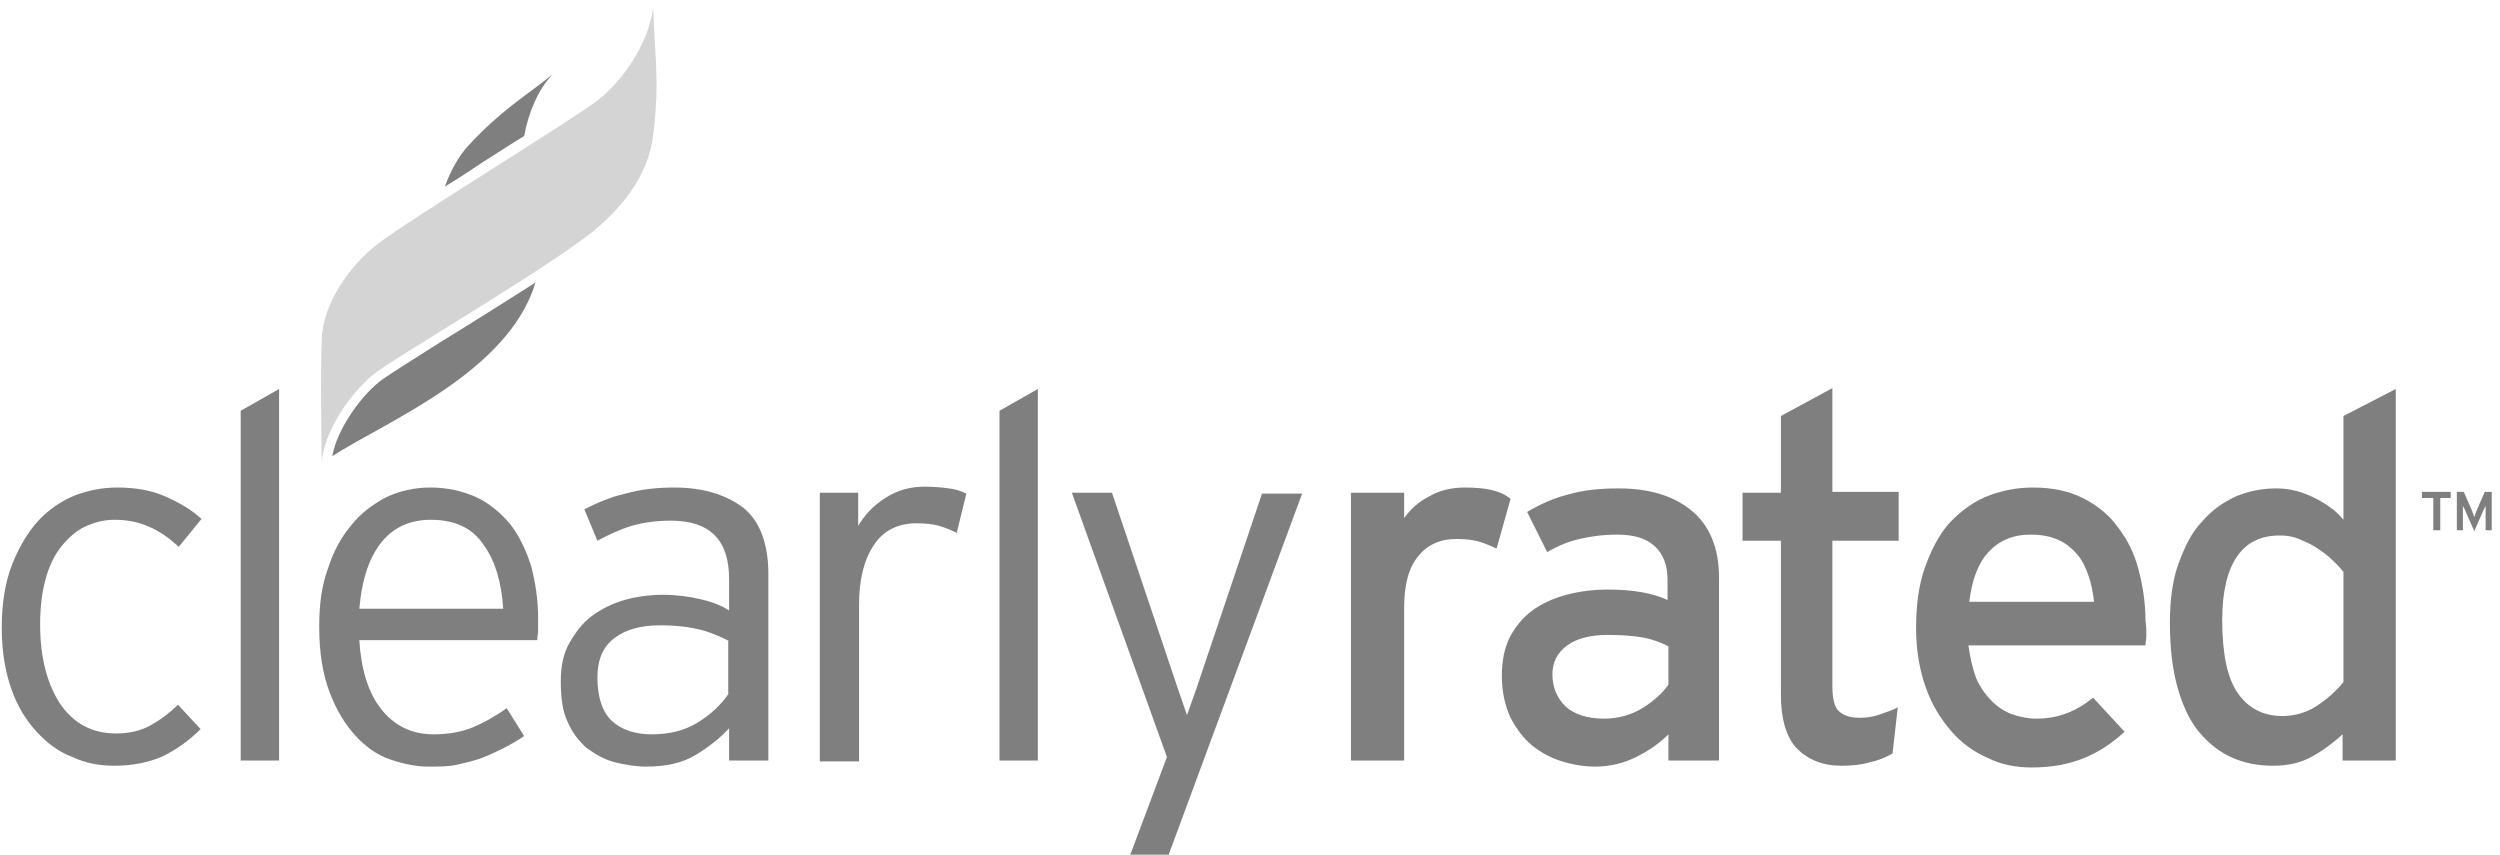
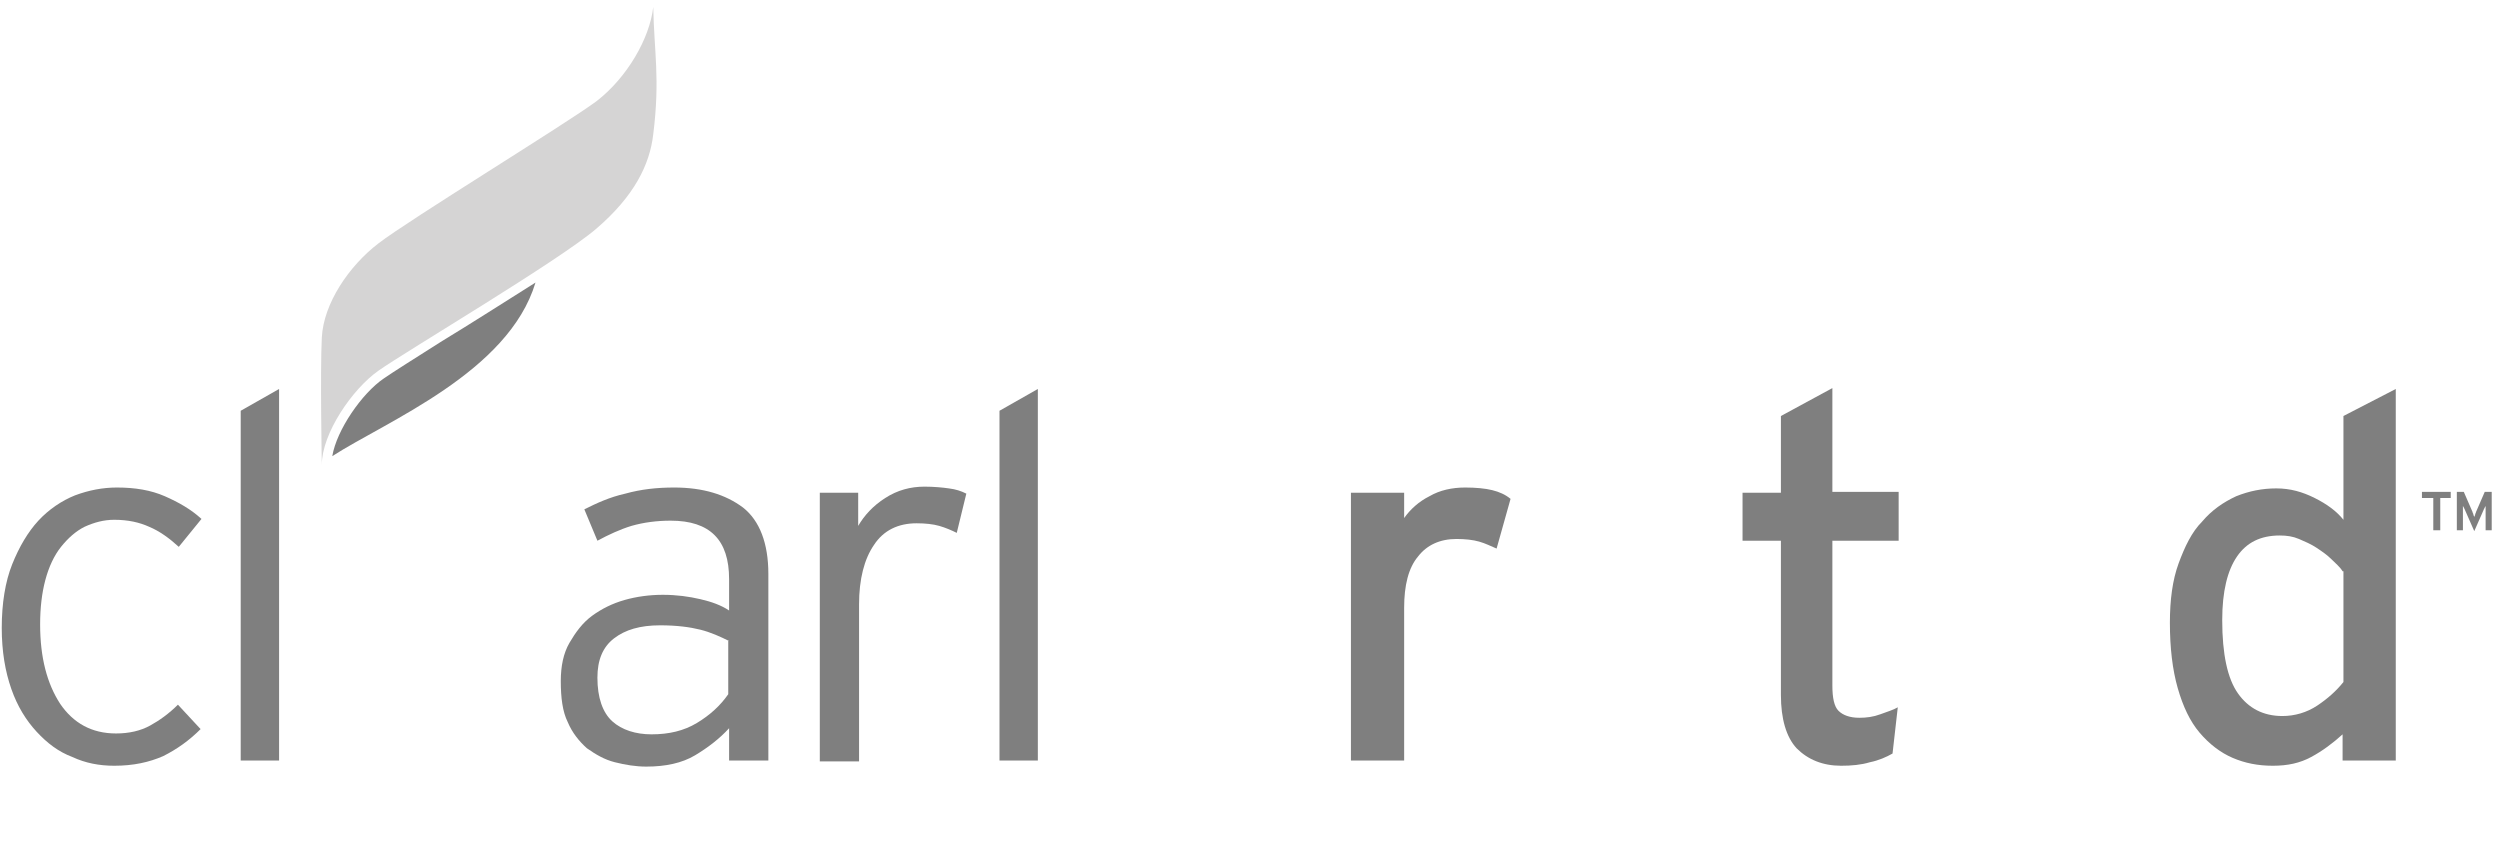
<svg xmlns="http://www.w3.org/2000/svg" width="117px" height="40px" viewBox="0 0 117 40" version="1.1">
  <title>logo-clearlyrated</title>
  <desc>Created with Sketch.</desc>
  <g id="Design-R5" stroke="none" stroke-width="1" fill="none" fill-rule="evenodd">
    <g id="Toggle-R5-(XL)-&gt;1200---Desktop" transform="translate(-1567, -2788)" fill-rule="nonzero">
      <g id="Page-Bottom" transform="translate(0, 2140)">
        <g id="Case-Studies" transform="translate(730, 583)">
          <g id="Rating" transform="translate(186, 65)">
            <g id="logo-clearlyrated" transform="translate(651, 0)">
              <g id="Group" transform="translate(0, 17.959)" fill="#7F7F7F">
                <g>
                  <path d="M8.367,7.633 C7.918,7.224 7.469,6.898 6.98,6.694 C6.531,6.49 6,6.367 5.347,6.367 C4.857,6.367 4.408,6.49 3.959,6.694 C3.551,6.898 3.184,7.224 2.857,7.633 C2.531,8.041 2.286,8.571 2.122,9.184 C1.959,9.796 1.878,10.49 1.878,11.265 C1.878,12.816 2.204,14.041 2.816,14.98 C3.429,15.878 4.286,16.367 5.429,16.367 C6.041,16.367 6.571,16.245 7.02,16 C7.469,15.755 7.918,15.429 8.327,15.02 L9.388,16.163 C8.857,16.694 8.286,17.102 7.633,17.429 C6.98,17.714 6.245,17.878 5.347,17.878 C4.653,17.878 4,17.755 3.388,17.469 C2.735,17.224 2.204,16.816 1.714,16.286 C1.224,15.755 0.816,15.102 0.531,14.286 C0.245,13.469 0.082,12.531 0.082,11.429 C0.082,10.286 0.245,9.265 0.571,8.449 C0.898,7.633 1.306,6.939 1.796,6.408 C2.286,5.878 2.898,5.469 3.51,5.224 C4.163,4.98 4.816,4.857 5.469,4.857 C6.327,4.857 7.061,4.98 7.714,5.265 C8.367,5.551 8.939,5.878 9.429,6.327 L8.367,7.633 Z" id="Path" />
                  <polygon id="Path" points="11.265 17.633 11.265 1.265 13.061 0.245 13.061 17.633" />
-                   <path d="M25.184,11.551 C25.184,11.714 25.143,11.837 25.143,12 L16.816,12 C16.898,13.347 17.224,14.449 17.837,15.224 C18.449,16 19.265,16.408 20.286,16.408 C21.02,16.408 21.633,16.286 22.122,16.082 C22.612,15.878 23.143,15.592 23.714,15.184 L24.531,16.49 C24.163,16.735 23.796,16.939 23.469,17.102 C23.143,17.265 22.776,17.429 22.449,17.551 C22.082,17.673 21.714,17.755 21.347,17.837 C20.98,17.918 20.531,17.918 20.041,17.918 C19.469,17.918 18.898,17.796 18.286,17.592 C17.673,17.388 17.143,17.02 16.653,16.49 C16.163,15.959 15.755,15.306 15.429,14.449 C15.102,13.592 14.939,12.571 14.939,11.347 C14.939,10.327 15.061,9.429 15.347,8.653 C15.592,7.878 15.959,7.184 16.449,6.612 C16.898,6.041 17.469,5.633 18.082,5.306 C18.694,5.02 19.388,4.857 20.122,4.857 C20.939,4.857 21.633,5.02 22.286,5.306 C22.898,5.592 23.429,6.041 23.878,6.571 C24.286,7.102 24.612,7.755 24.857,8.531 C25.061,9.306 25.184,10.122 25.184,10.98 C25.184,11.224 25.184,11.429 25.184,11.551 Z M22.612,7.51 C22.082,6.735 21.265,6.367 20.163,6.367 C19.224,6.367 18.449,6.694 17.878,7.388 C17.306,8.082 16.939,9.102 16.816,10.531 L23.551,10.531 C23.469,9.306 23.184,8.286 22.612,7.51 Z" id="Shape" />
                  <path d="M34.122,17.633 L34.122,16.122 C33.673,16.612 33.143,17.02 32.531,17.388 C31.918,17.755 31.143,17.918 30.245,17.918 C29.755,17.918 29.265,17.837 28.776,17.714 C28.286,17.592 27.878,17.347 27.469,17.061 C27.102,16.735 26.776,16.327 26.571,15.837 C26.327,15.347 26.245,14.694 26.245,13.918 C26.245,13.224 26.367,12.612 26.653,12.122 C26.939,11.633 27.265,11.184 27.714,10.857 C28.163,10.531 28.653,10.286 29.224,10.122 C29.796,9.959 30.408,9.878 31.02,9.878 C31.673,9.878 32.245,9.959 32.776,10.082 C33.306,10.204 33.755,10.367 34.122,10.612 L34.122,9.143 C34.122,7.306 33.224,6.408 31.388,6.408 C30.735,6.408 30.122,6.49 29.551,6.653 C29.02,6.816 28.49,7.061 27.959,7.347 L27.347,5.878 C27.918,5.592 28.531,5.306 29.265,5.143 C30,4.939 30.735,4.857 31.551,4.857 C32.898,4.857 33.959,5.184 34.776,5.796 C35.551,6.408 35.959,7.469 35.959,8.898 L35.959,17.633 L34.122,17.633 L34.122,17.633 Z M34.122,12.041 C33.714,11.837 33.265,11.633 32.776,11.51 C32.286,11.388 31.673,11.306 30.898,11.306 C29.959,11.306 29.265,11.51 28.735,11.918 C28.204,12.327 27.959,12.939 27.959,13.755 C27.959,14.694 28.204,15.388 28.653,15.796 C29.102,16.204 29.755,16.408 30.49,16.408 C31.306,16.408 32,16.245 32.612,15.878 C33.224,15.51 33.714,15.061 34.082,14.531 L34.082,12.041 L34.122,12.041 Z" id="Shape" />
                  <path d="M44.776,6.98 C44.531,6.857 44.245,6.735 43.959,6.653 C43.673,6.571 43.306,6.531 42.898,6.531 C42.041,6.531 41.347,6.857 40.898,7.551 C40.449,8.204 40.204,9.143 40.204,10.327 L40.204,17.673 L38.367,17.673 L38.367,5.102 L40.163,5.102 L40.163,6.653 C40.449,6.163 40.857,5.714 41.429,5.347 C42,4.98 42.612,4.816 43.265,4.816 C43.714,4.816 44.122,4.857 44.408,4.898 C44.735,4.939 44.98,5.02 45.224,5.143 L44.776,6.98 Z" id="Path" />
                  <polygon id="Path" points="46.776 17.633 46.776 1.265 48.571 0.245 48.571 17.633" />
-                   <polygon id="Path" points="54.694 22.041 52.898 22.041 54.612 17.469 50.163 5.102 52.041 5.102 55.102 14.204 55.551 15.51 56 14.245 59.061 5.143 60.939 5.143" />
                  <path d="M70.041,7.714 C69.755,7.592 69.51,7.469 69.224,7.388 C68.939,7.306 68.571,7.265 68.163,7.265 C67.388,7.265 66.776,7.551 66.367,8.082 C65.918,8.612 65.714,9.429 65.714,10.49 L65.714,17.633 L63.224,17.633 L63.224,5.102 L65.714,5.102 L65.714,6.286 C66,5.878 66.408,5.51 66.898,5.265 C67.388,4.98 67.959,4.857 68.571,4.857 C69.061,4.857 69.51,4.898 69.837,4.98 C70.163,5.061 70.449,5.184 70.694,5.388 L70.041,7.714 Z" id="Path" />
-                   <path d="M78.082,17.633 L78.082,16.408 C77.633,16.857 77.143,17.184 76.571,17.469 C76,17.755 75.347,17.918 74.653,17.918 C74.163,17.918 73.633,17.837 73.102,17.673 C72.571,17.51 72.122,17.265 71.714,16.939 C71.306,16.612 70.98,16.163 70.694,15.633 C70.449,15.102 70.286,14.449 70.286,13.673 C70.286,12.98 70.408,12.367 70.653,11.878 C70.898,11.388 71.265,10.939 71.714,10.612 C72.163,10.286 72.694,10.041 73.306,9.878 C73.918,9.714 74.571,9.633 75.265,9.633 C76.408,9.633 77.347,9.796 78.041,10.122 L78.041,9.184 C78.041,8.49 77.837,7.959 77.429,7.592 C77.02,7.224 76.449,7.061 75.673,7.061 C75.02,7.061 74.449,7.143 73.918,7.265 C73.388,7.388 72.898,7.592 72.408,7.878 L71.469,6 C72.082,5.633 72.735,5.347 73.388,5.184 C74.082,4.98 74.857,4.898 75.755,4.898 C77.143,4.898 78.286,5.224 79.143,5.918 C80,6.612 80.449,7.673 80.449,9.061 L80.449,17.633 L78.082,17.633 Z M78.082,12.286 C77.755,12.122 77.347,11.959 76.898,11.878 C76.449,11.796 75.878,11.755 75.224,11.755 C74.449,11.755 73.796,11.918 73.347,12.245 C72.898,12.571 72.653,13.02 72.653,13.592 C72.653,14.204 72.857,14.694 73.265,15.102 C73.673,15.469 74.286,15.673 75.061,15.673 C75.714,15.673 76.327,15.51 76.857,15.184 C77.388,14.857 77.796,14.49 78.082,14.082 L78.082,12.286 L78.082,12.286 Z" id="Shape" />
                  <path d="M88.571,17.306 C88.286,17.469 87.918,17.633 87.51,17.714 C87.102,17.837 86.653,17.878 86.163,17.878 C85.306,17.878 84.612,17.592 84.082,17.061 C83.592,16.531 83.347,15.673 83.347,14.571 L83.347,7.347 L81.551,7.347 L81.551,5.102 L83.347,5.102 L83.347,1.51 L85.755,0.204 L85.755,5.061 L88.857,5.061 L88.857,7.347 L85.755,7.347 L85.755,14.122 C85.755,14.694 85.837,15.102 86.041,15.306 C86.245,15.51 86.571,15.633 87.02,15.633 C87.347,15.633 87.673,15.592 88,15.469 C88.327,15.347 88.612,15.265 88.816,15.143 L88.571,17.306 Z" id="Path" />
-                   <path d="M100.449,11.755 C100.449,11.959 100.408,12.122 100.408,12.245 L92.122,12.245 C92.204,12.857 92.327,13.347 92.49,13.796 C92.694,14.245 92.939,14.571 93.224,14.857 C93.51,15.143 93.837,15.347 94.163,15.469 C94.531,15.592 94.898,15.673 95.265,15.673 C95.796,15.673 96.286,15.592 96.694,15.429 C97.143,15.265 97.551,15.02 97.959,14.694 L99.429,16.286 C98.857,16.816 98.245,17.224 97.551,17.51 C96.857,17.796 96.041,17.959 95.102,17.959 C94.367,17.959 93.673,17.837 93.02,17.51 C92.367,17.224 91.796,16.816 91.306,16.245 C90.816,15.673 90.408,15.02 90.122,14.204 C89.837,13.388 89.673,12.49 89.673,11.429 C89.673,10.367 89.796,9.429 90.082,8.612 C90.367,7.796 90.735,7.102 91.184,6.571 C91.673,6.041 92.245,5.592 92.898,5.306 C93.592,5.02 94.327,4.857 95.143,4.857 C96.041,4.857 96.816,5.02 97.469,5.347 C98.122,5.673 98.694,6.122 99.102,6.694 C99.551,7.265 99.878,7.918 100.082,8.694 C100.286,9.469 100.408,10.245 100.408,11.102 C100.449,11.347 100.449,11.551 100.449,11.755 Z M97.755,9.02 C97.633,8.653 97.469,8.286 97.224,8 C96.98,7.714 96.694,7.469 96.327,7.306 C95.959,7.143 95.551,7.061 95.02,7.061 C94.204,7.061 93.551,7.347 93.061,7.878 C92.571,8.408 92.286,9.184 92.163,10.204 L98,10.204 C97.959,9.796 97.878,9.388 97.755,9.02 Z" id="Shape" />
                  <path d="M109.633,17.633 L109.633,16.408 C109.184,16.816 108.694,17.184 108.163,17.469 C107.633,17.755 107.061,17.878 106.367,17.878 C105.673,17.878 105.061,17.755 104.49,17.51 C103.918,17.265 103.388,16.857 102.939,16.327 C102.49,15.796 102.163,15.102 101.918,14.245 C101.673,13.388 101.551,12.367 101.551,11.184 C101.551,10.122 101.673,9.184 101.959,8.408 C102.245,7.633 102.571,6.939 103.061,6.449 C103.51,5.918 104.041,5.551 104.653,5.265 C105.265,5.02 105.878,4.898 106.531,4.898 C107.184,4.898 107.755,5.061 108.327,5.347 C108.898,5.633 109.347,5.959 109.673,6.367 L109.673,1.51 L112.122,0.245 L112.122,17.633 L109.633,17.633 Z M109.633,8.776 C109.51,8.571 109.306,8.408 109.102,8.204 C108.898,8 108.653,7.837 108.408,7.673 C108.163,7.51 107.878,7.388 107.592,7.265 C107.306,7.143 107.02,7.102 106.694,7.102 C105.796,7.102 105.143,7.429 104.694,8.082 C104.245,8.735 104,9.714 104,11.061 C104,12.653 104.245,13.796 104.735,14.49 C105.224,15.184 105.918,15.551 106.816,15.551 C107.388,15.551 107.959,15.388 108.449,15.061 C108.939,14.735 109.347,14.367 109.673,13.959 L109.673,8.776 L109.633,8.776 Z" id="Shape" />
                </g>
                <path d="M114.204,5.347 L114.204,6.857 L113.878,6.857 L113.878,5.347 L113.347,5.347 L113.347,5.061 L114.694,5.061 L114.694,5.347 L114.204,5.347 Z M116.327,6.857 L116.327,5.918 L116.327,5.714 C116.327,5.755 116.286,5.755 116.286,5.796 C116.286,5.837 116.245,5.837 116.245,5.878 L115.796,6.898 L115.347,5.878 C115.347,5.837 115.306,5.837 115.306,5.796 C115.306,5.755 115.265,5.755 115.265,5.714 C115.265,5.755 115.265,5.796 115.265,5.837 C115.265,5.878 115.265,5.918 115.265,5.918 L115.265,6.857 L114.98,6.857 L114.98,5.061 L115.306,5.061 L115.714,6 C115.714,6.041 115.755,6.082 115.755,6.122 C115.755,6.163 115.796,6.204 115.796,6.245 C115.796,6.204 115.837,6.163 115.837,6.122 C115.837,6.082 115.878,6.041 115.878,6 L116.286,5.061 L116.612,5.061 L116.612,6.857 L116.327,6.857 Z" id="Shape" />
              </g>
              <g id="Group" transform="translate(14.694, 0)">
-                 <path d="M9.837,6.367 C10.041,5.224 10.531,4.122 11.184,3.469 C9.755,4.612 8.776,5.143 7.224,6.816 C6.776,7.306 6.408,7.959 6.122,8.735 C6.735,8.367 7.347,7.959 7.959,7.551 C8.612,7.143 9.224,6.735 9.837,6.367 Z" id="Path" fill="#7F7F7F" />
                <path d="M3.265,17.714 C2.245,18.408 1.061,20.122 0.857,21.347 C3.388,19.714 9.102,17.429 10.367,13.224 C8.939,14.122 7.347,15.143 6,15.959 C4.776,16.735 3.673,17.429 3.265,17.714 Z" id="Path" fill="#7F7F7F" />
                <path d="M13.224,4.735 C11.796,5.796 4.449,10.286 3.02,11.388 C1.633,12.449 0.449,14.204 0.367,15.796 C0.286,17.388 0.367,21.755 0.367,21.755 C0.367,20.286 1.796,18.204 3.02,17.347 C4.286,16.449 11.469,12.204 13.224,10.694 C14.98,9.184 15.714,7.714 15.878,6.286 C16.204,3.673 15.918,2.449 15.878,0.327 C15.714,1.796 14.653,3.633 13.224,4.735 Z" id="Path" fill="#D5D4D4" />
              </g>
            </g>
          </g>
        </g>
      </g>
    </g>
  </g>
</svg>